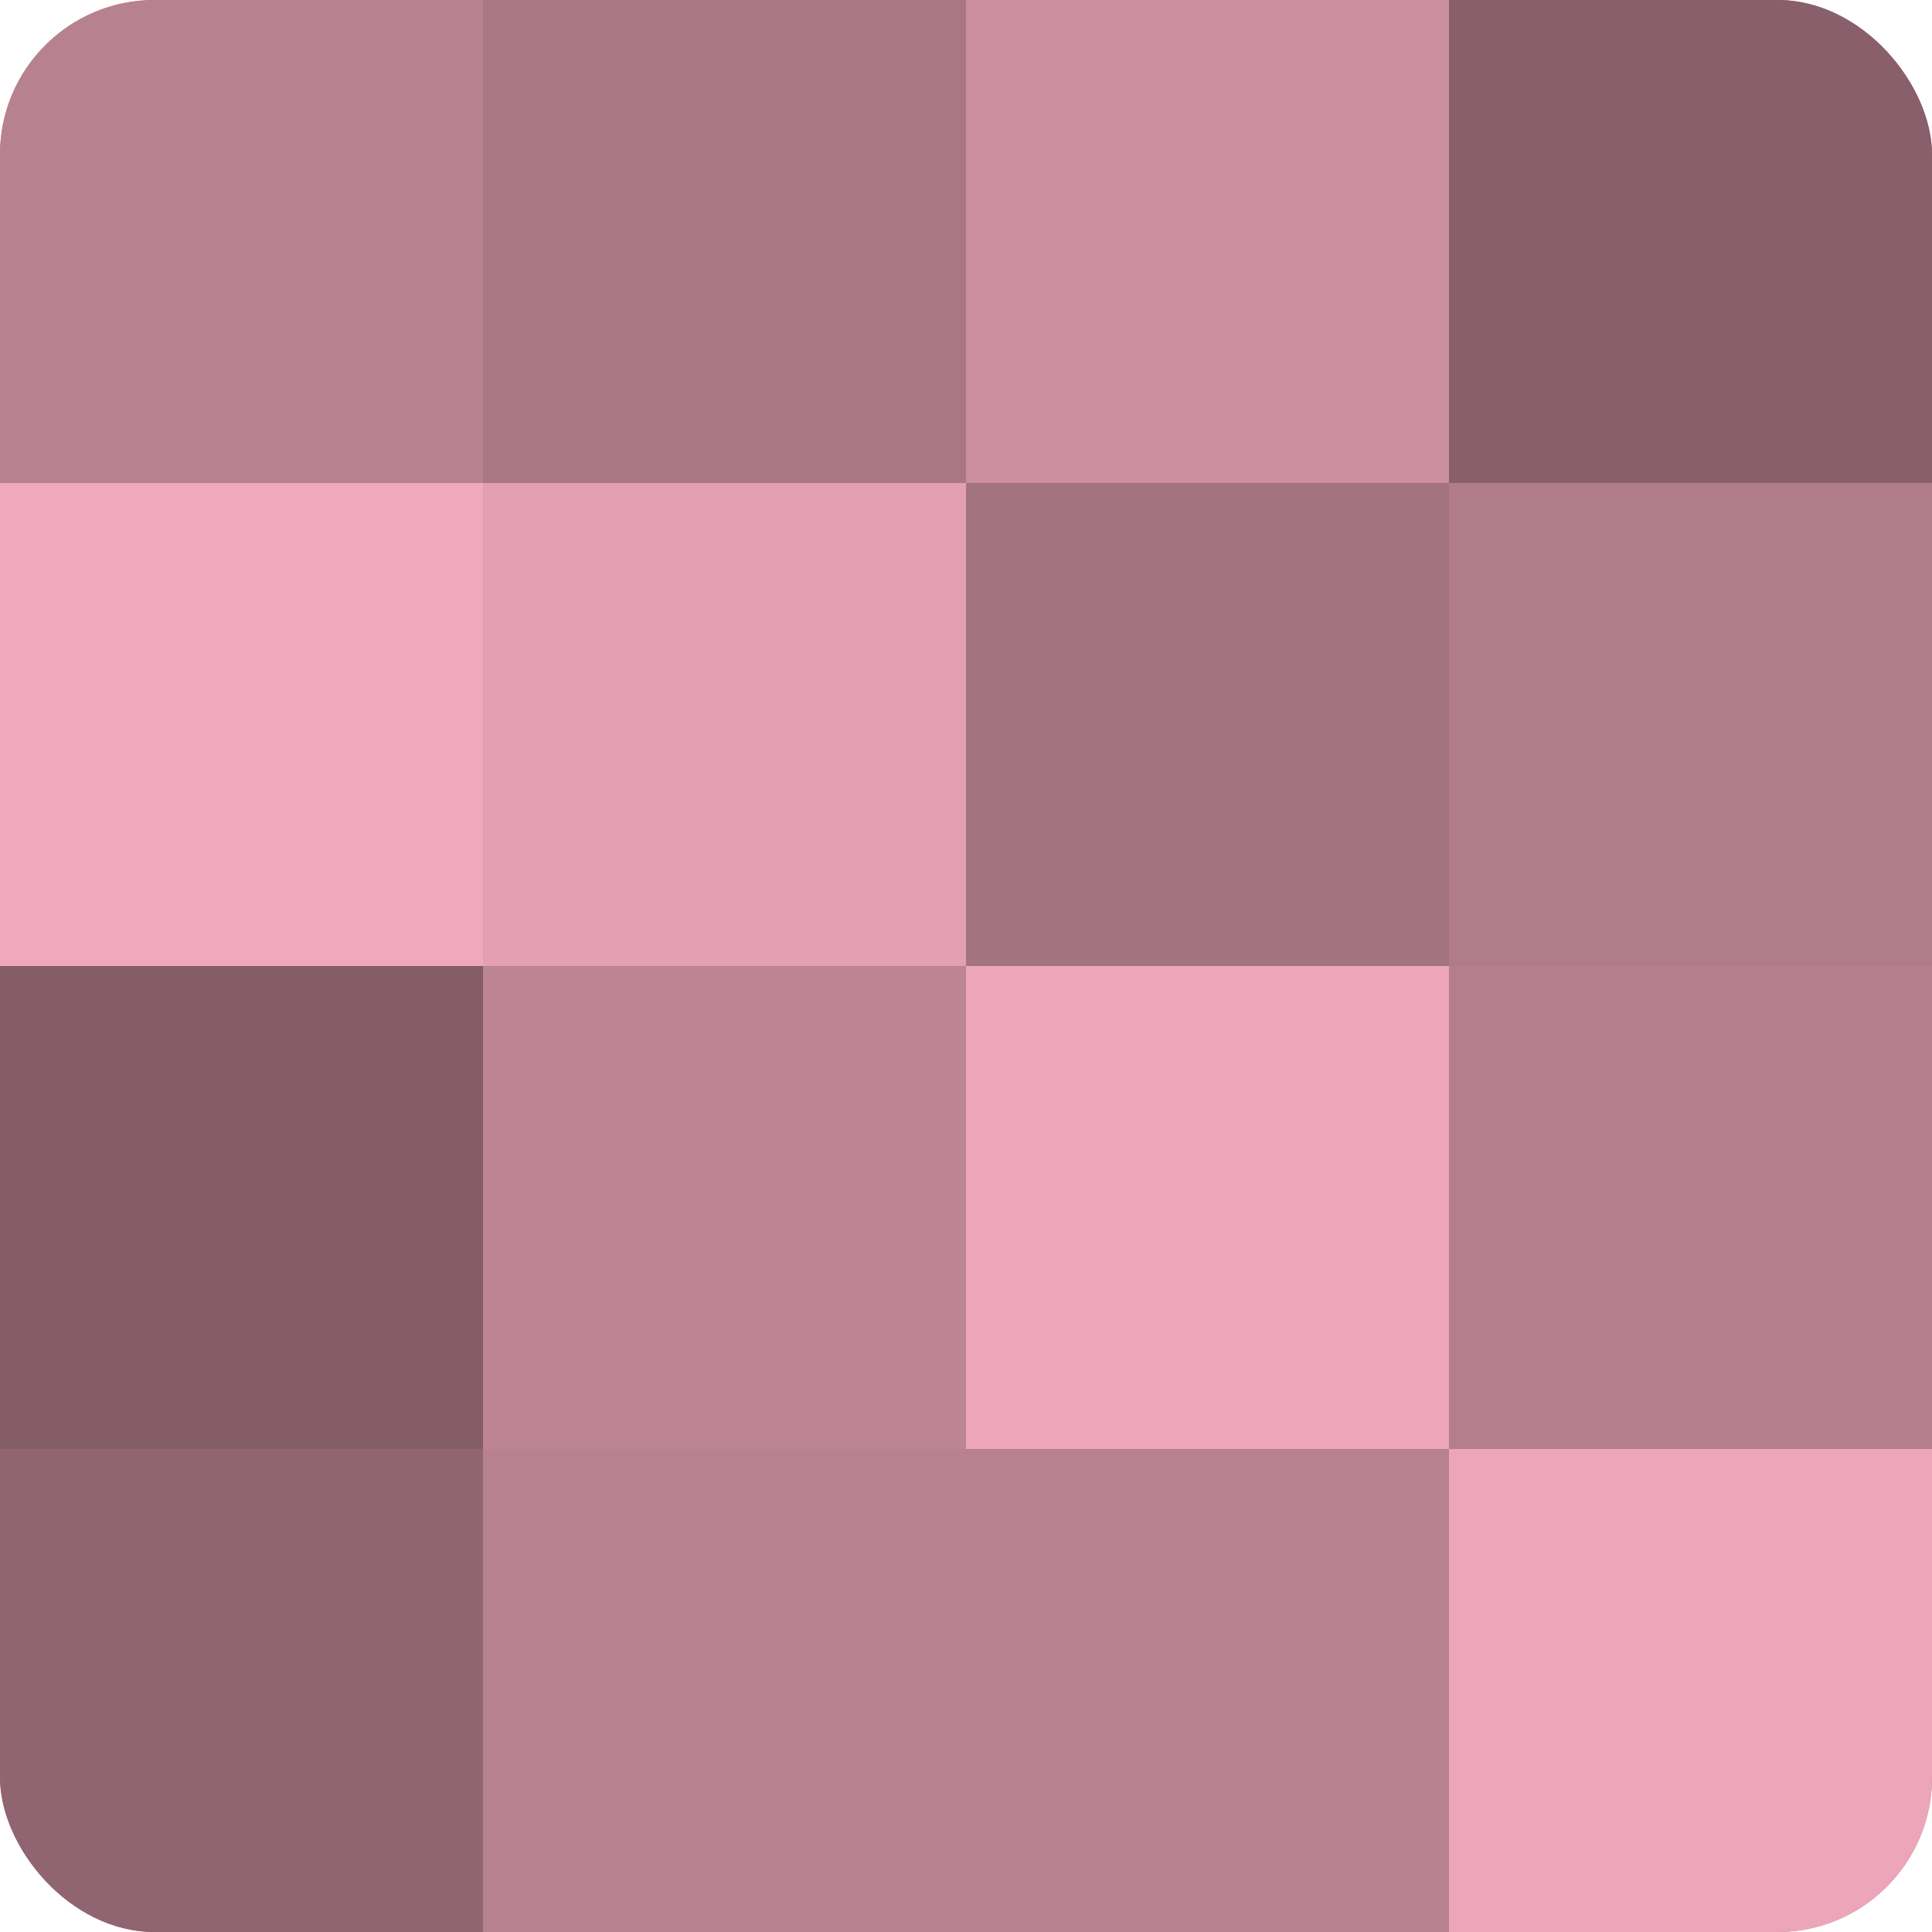
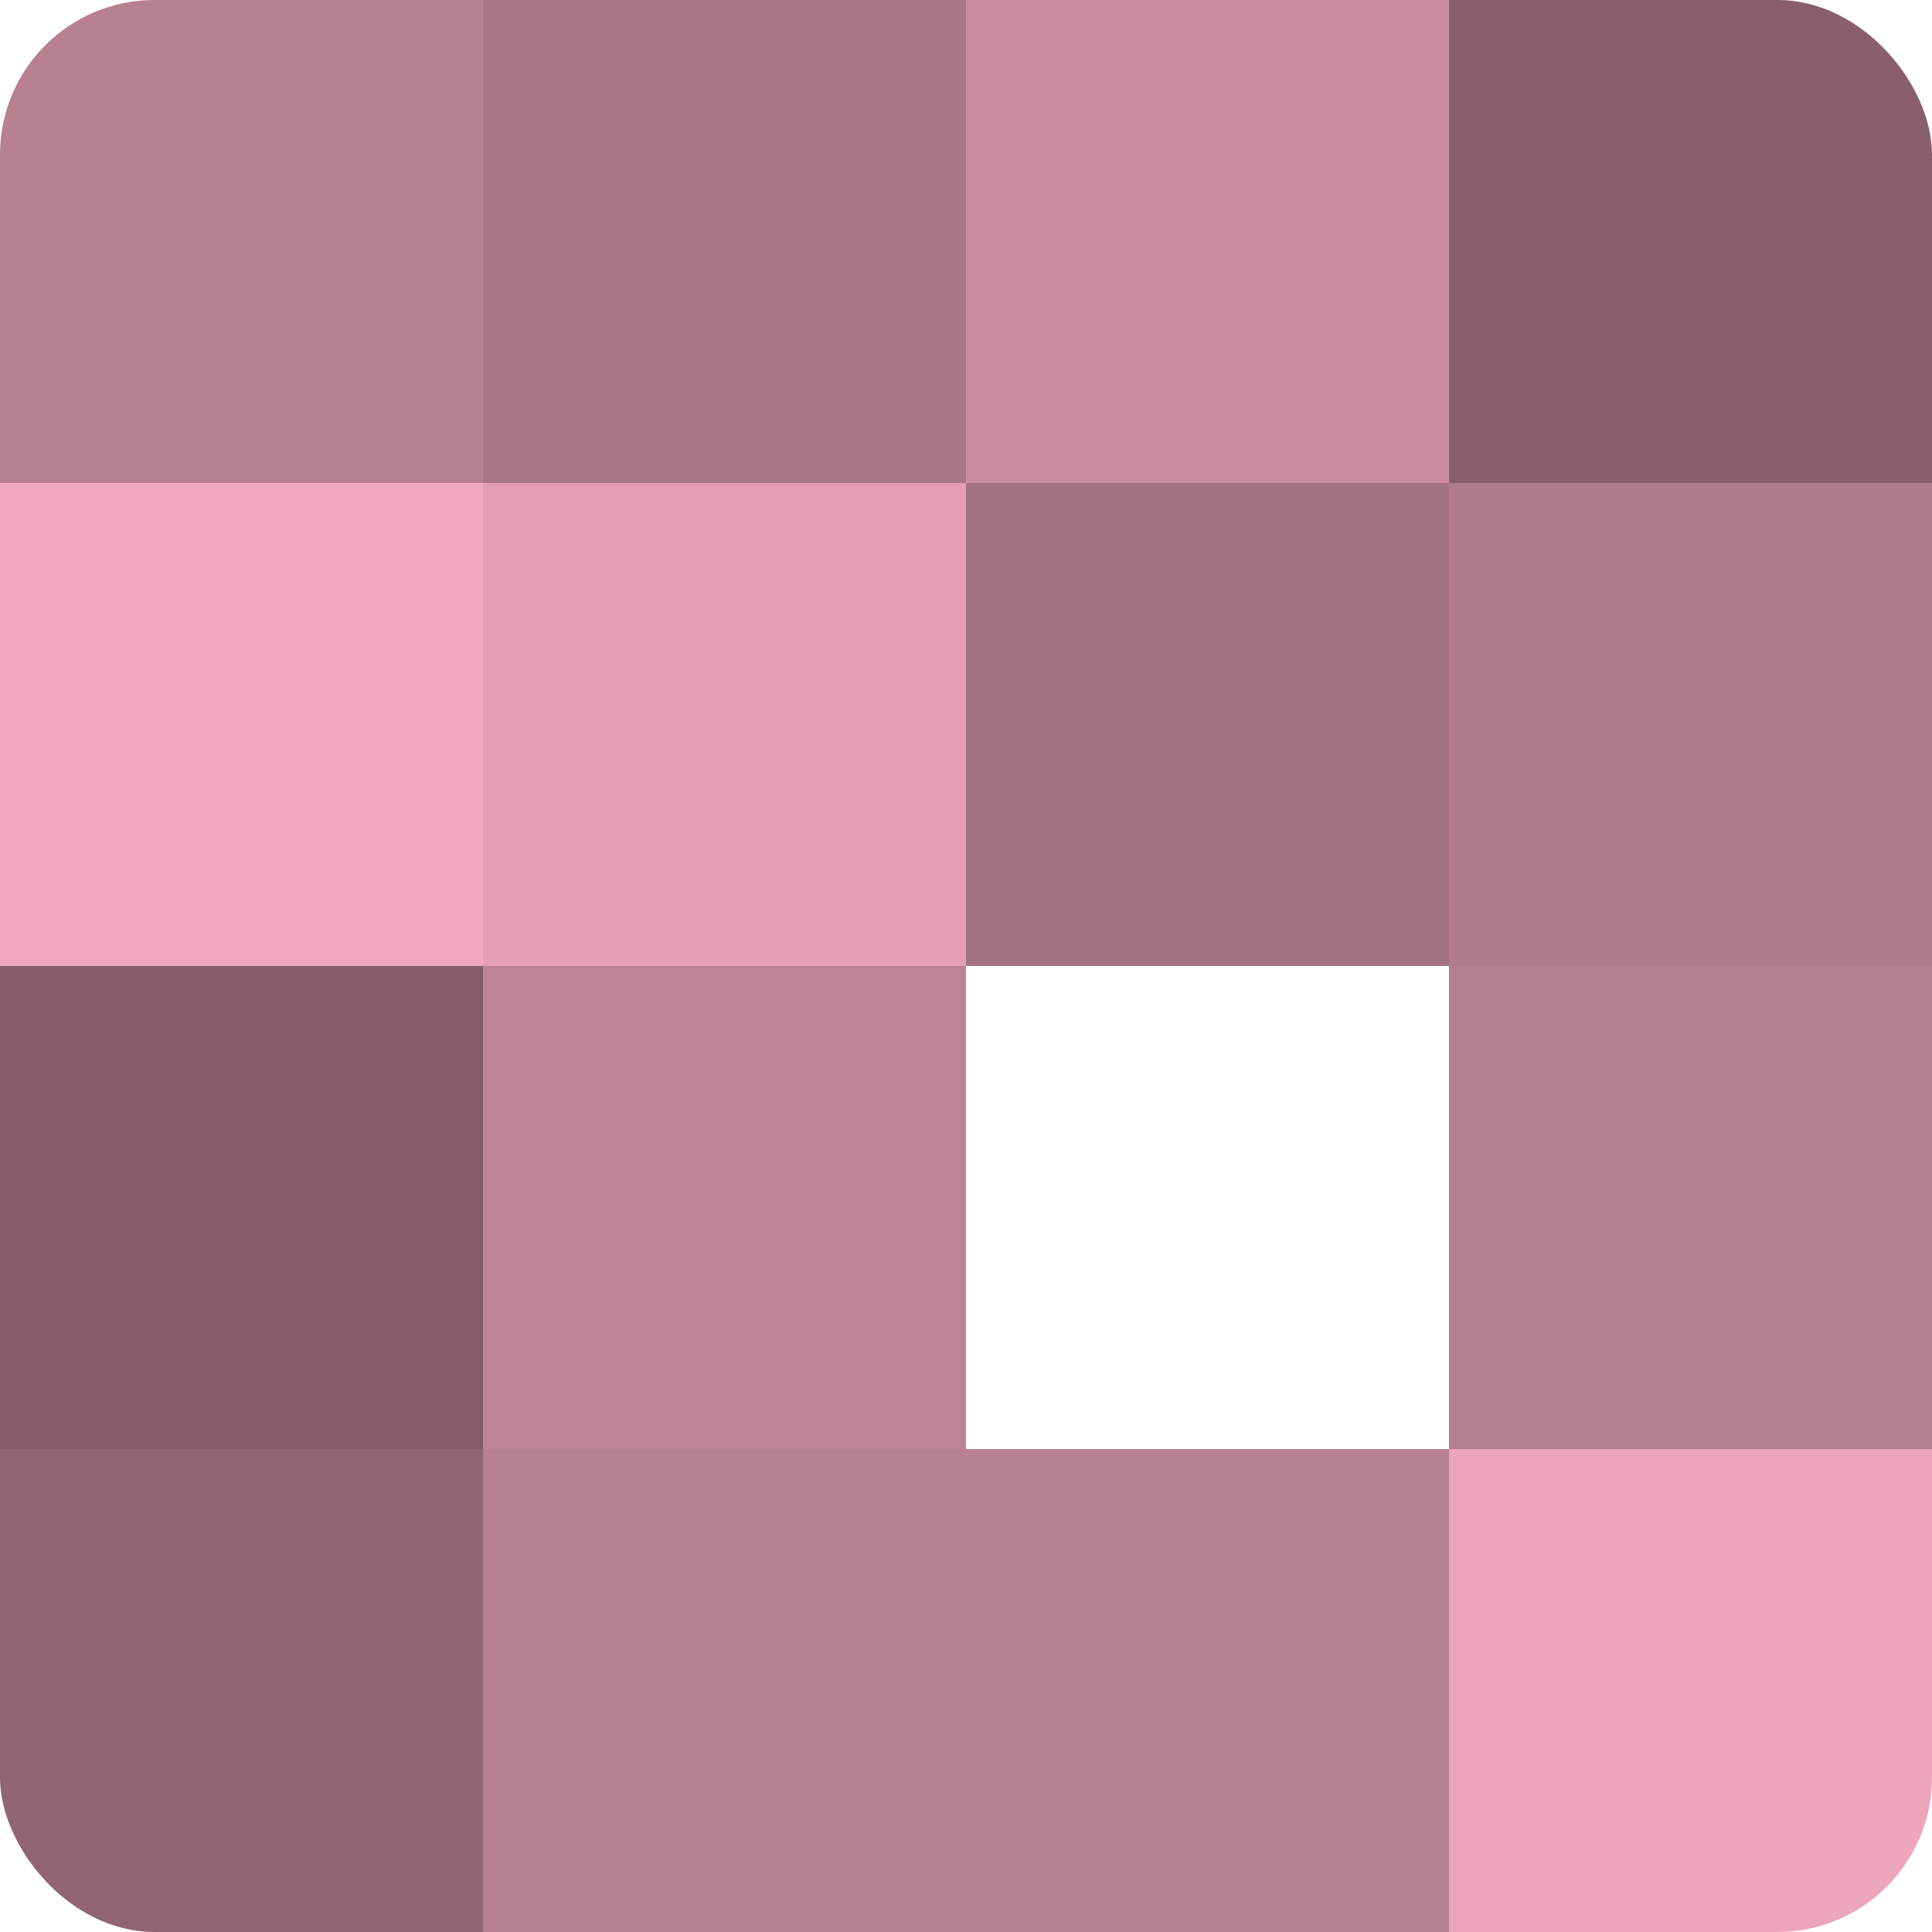
<svg xmlns="http://www.w3.org/2000/svg" width="60" height="60" viewBox="0 0 100 100" preserveAspectRatio="xMidYMid meet">
  <defs>
    <clipPath id="c" width="100" height="100">
      <rect width="100" height="100" rx="8" ry="8" />
    </clipPath>
  </defs>
  <g clip-path="url(#c)">
-     <rect width="100" height="100" fill="#a0707e" />
    <rect width="25" height="25" fill="#b88190" />
    <rect y="25" width="25" height="25" fill="#f0a8bc" />
    <rect y="50" width="25" height="25" fill="#845d68" />
    <rect y="75" width="25" height="25" fill="#906571" />
    <rect x="25" width="25" height="25" fill="#a87684" />
    <rect x="25" y="25" width="25" height="25" fill="#e49fb3" />
    <rect x="25" y="50" width="25" height="25" fill="#bc8494" />
    <rect x="25" y="75" width="25" height="25" fill="#b88190" />
    <rect x="50" width="25" height="25" fill="#cc8fa0" />
    <rect x="50" y="25" width="25" height="25" fill="#a47381" />
-     <rect x="50" y="50" width="25" height="25" fill="#eca5b9" />
    <rect x="50" y="75" width="25" height="25" fill="#b88190" />
    <rect x="75" width="25" height="25" fill="#885f6b" />
    <rect x="75" y="25" width="25" height="25" fill="#b07b8a" />
    <rect x="75" y="50" width="25" height="25" fill="#b47e8d" />
    <rect x="75" y="75" width="25" height="25" fill="#eca5b9" />
  </g>
</svg>